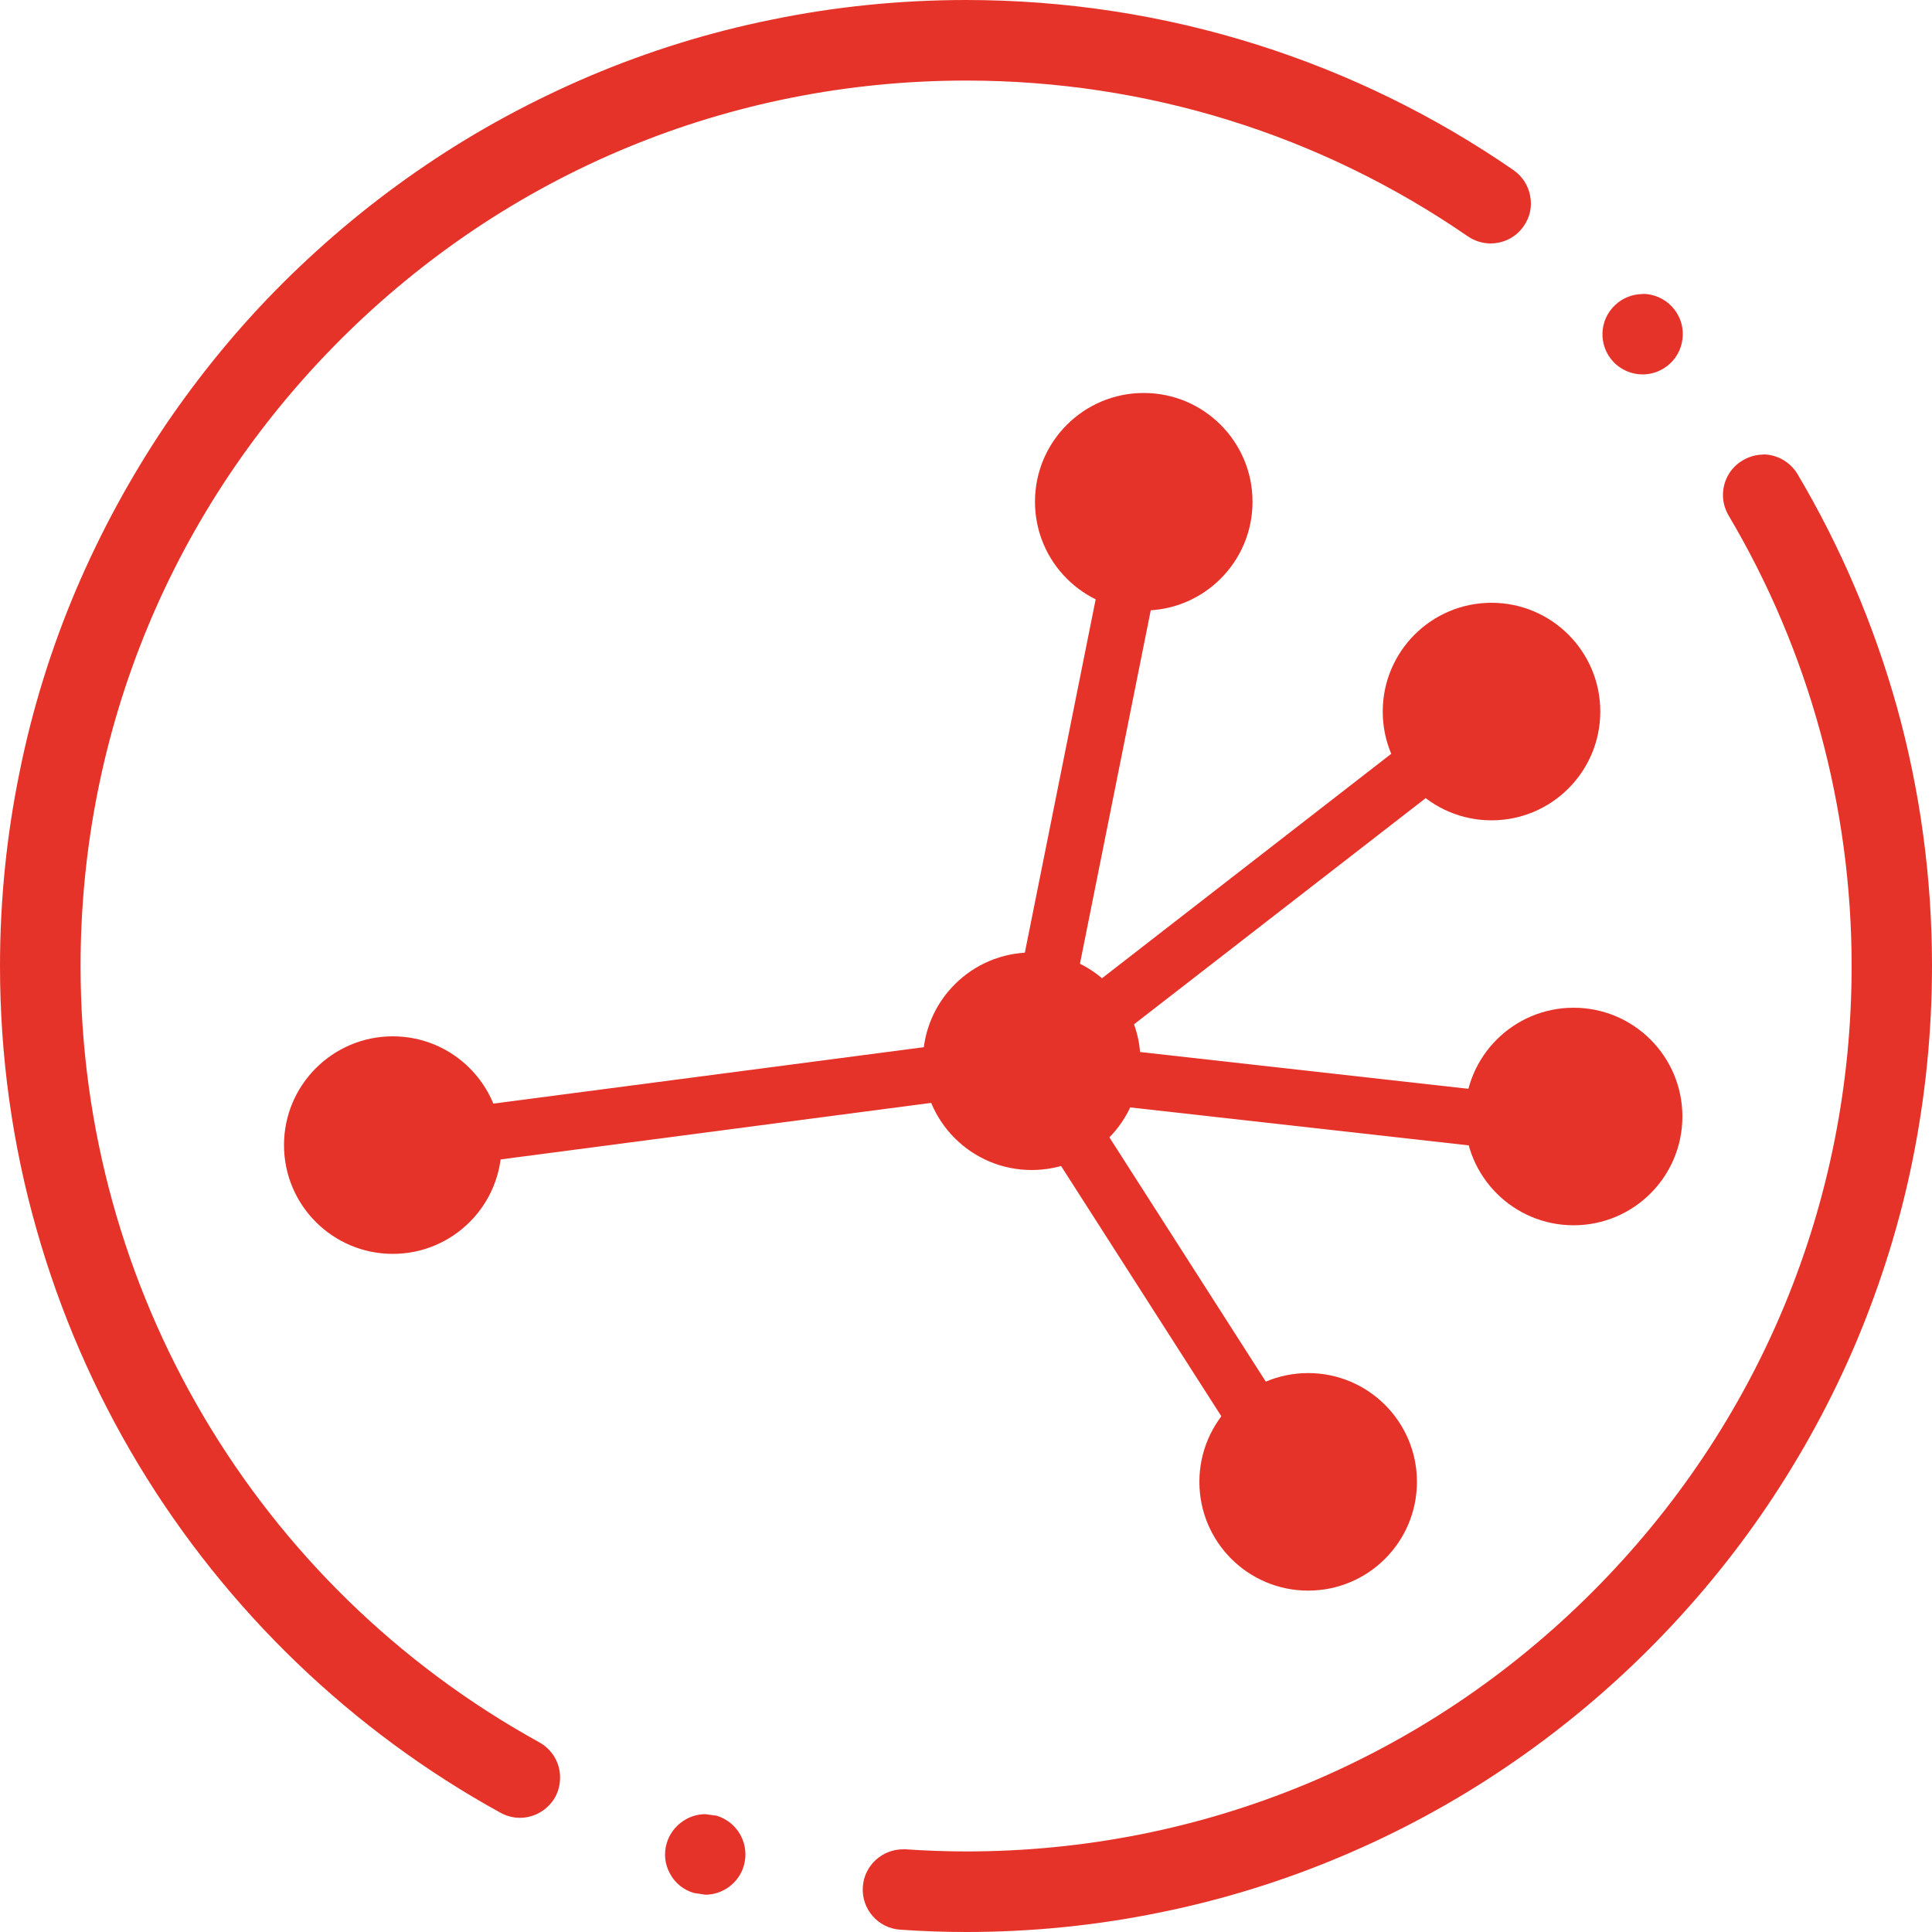
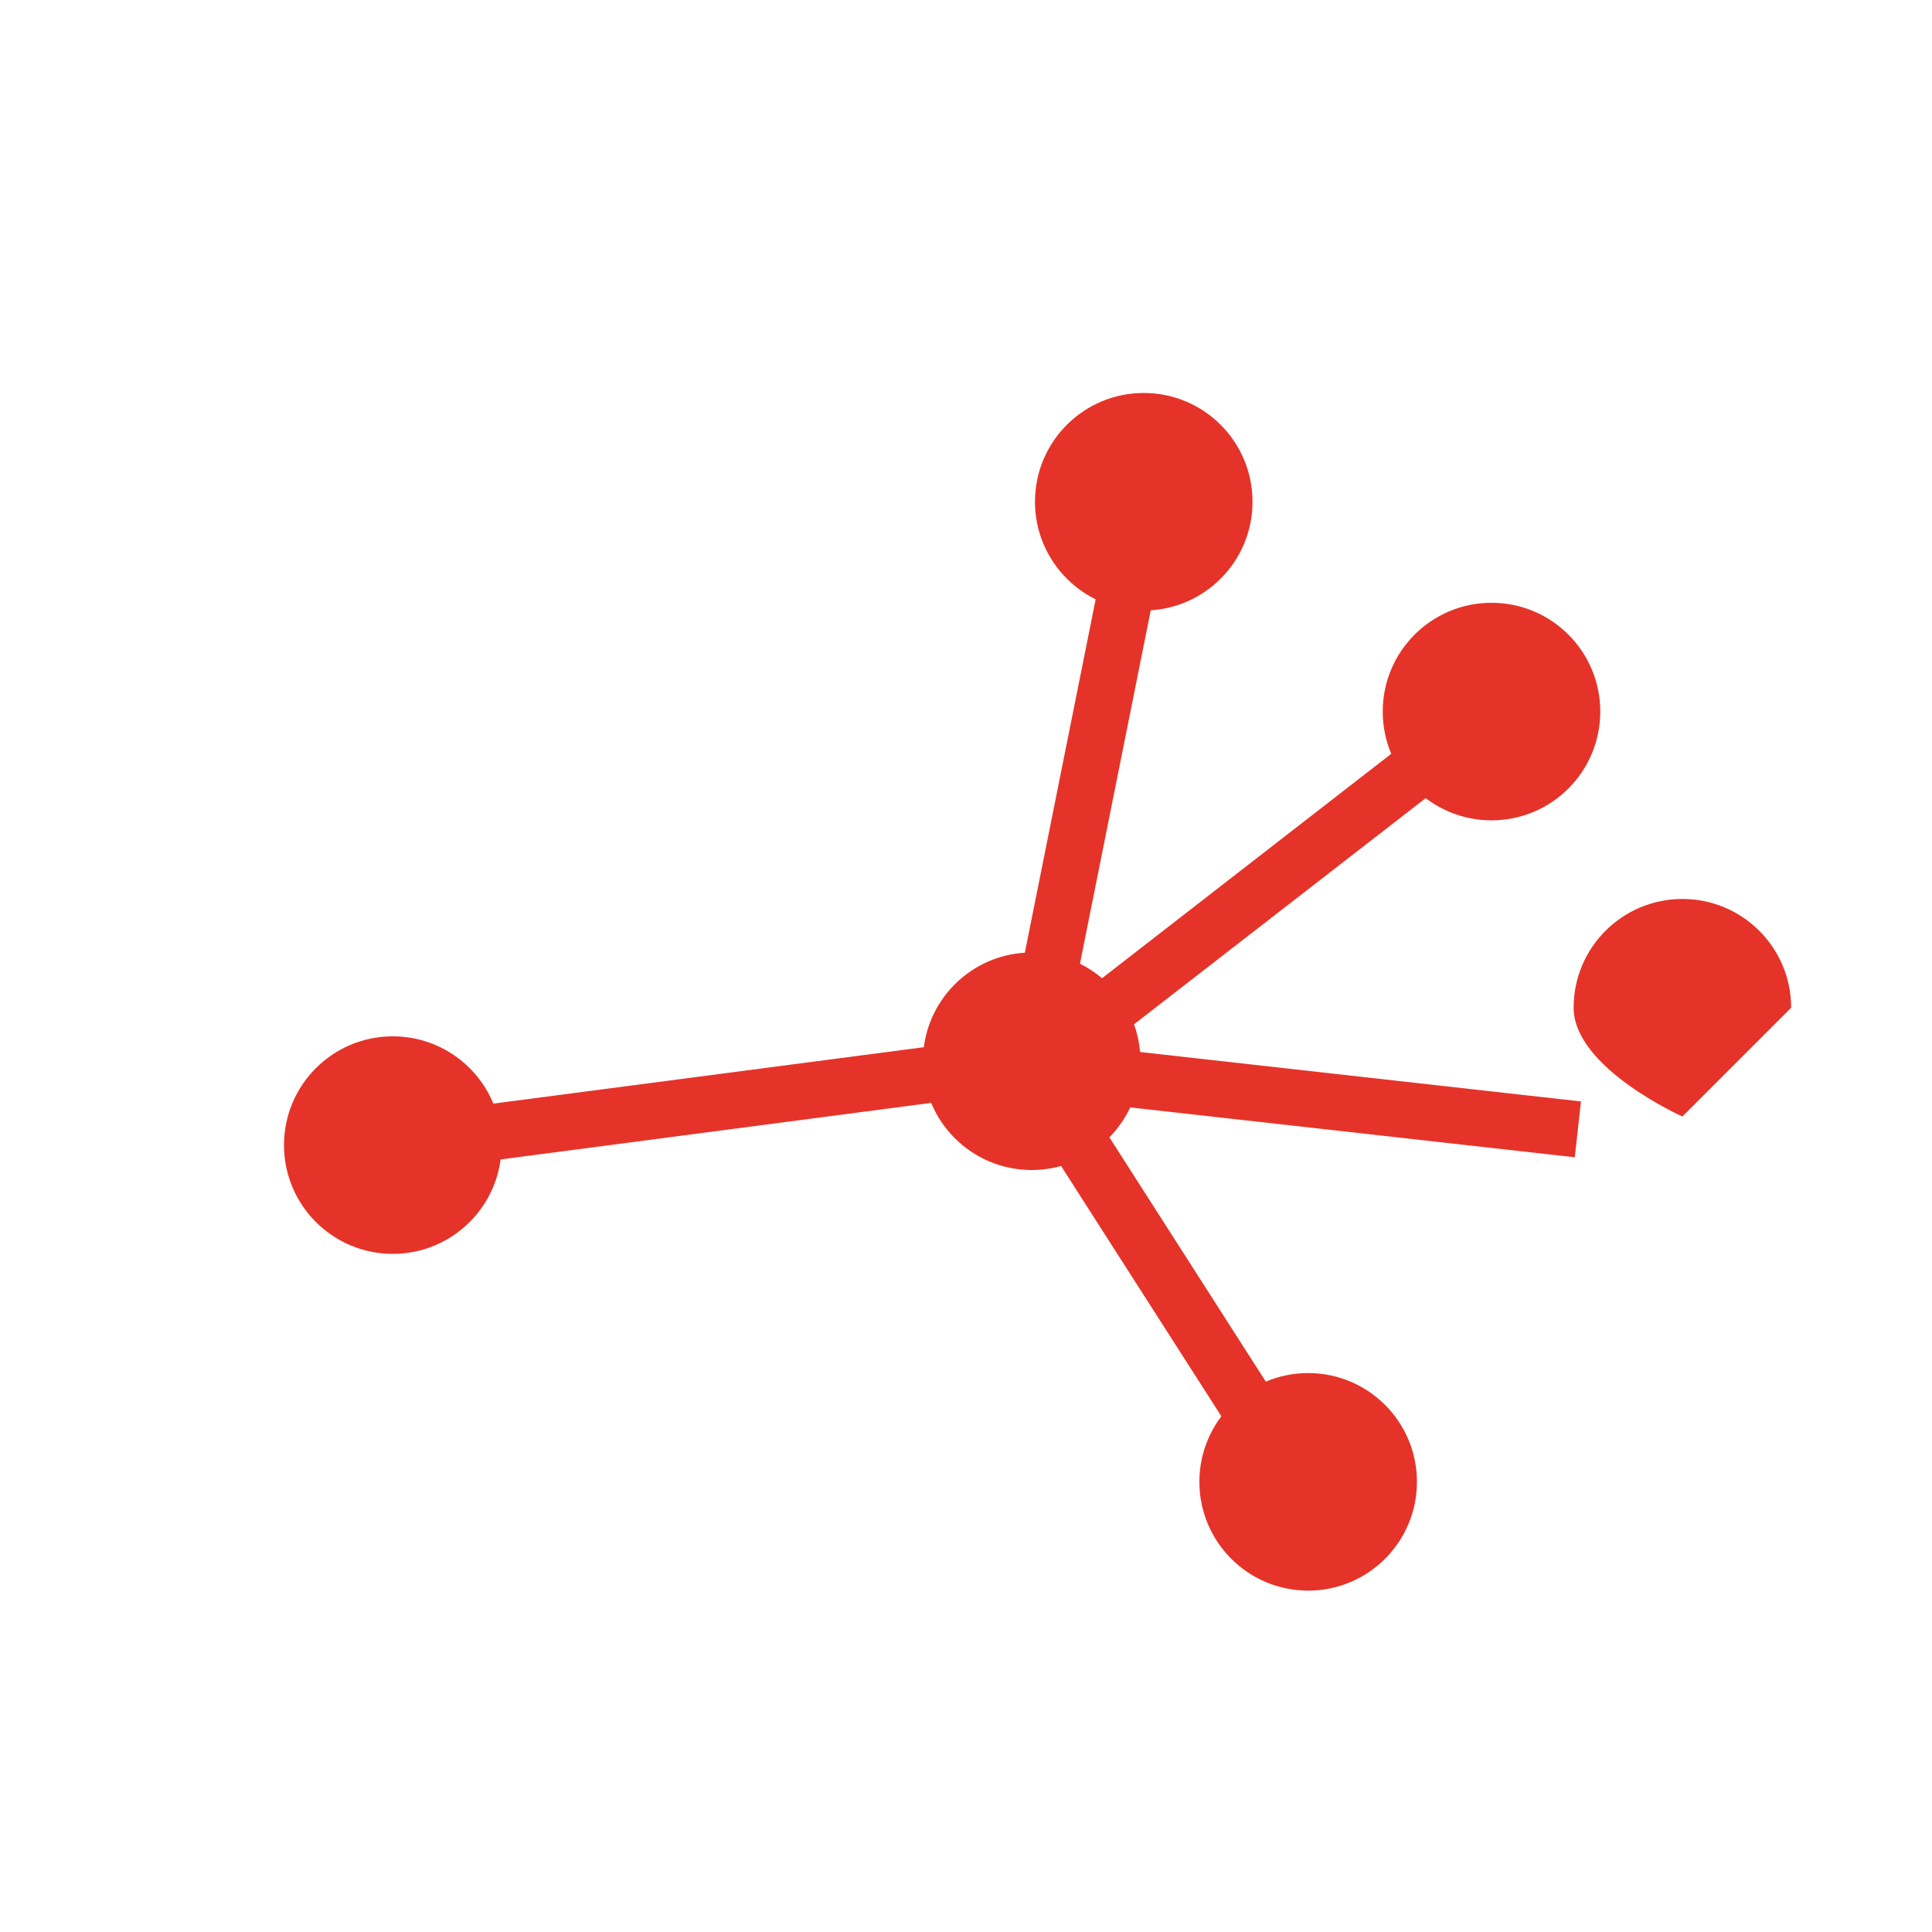
<svg xmlns="http://www.w3.org/2000/svg" id="Calque_1" viewBox="0 0 100 100">
  <defs>
    <style>.cls-1{fill:#e63329;stroke-width:0px;}</style>
  </defs>
-   <path class="cls-1" d="M50,0h0C55.15,0,60.22.78,65.09,2.32c4.71,1.49,9.17,3.67,13.24,6.48.46.32.77.79.87,1.34.11.55-.01,1.1-.33,1.56-.39.57-1.03.9-1.72.9-.42,0-.83-.13-1.18-.37-7.65-5.27-16.63-8.06-25.96-8.06-12.24,0-23.75,4.77-32.41,13.43-8.65,8.66-13.43,20.17-13.43,32.41,0,16.7,9.09,32.09,23.74,40.17.66.36,1.08,1.06,1.08,1.81,0,.36-.08.71-.25,1.02-.37.66-1.07,1.08-1.83,1.08-.34,0-.69-.09-1-.26-7.71-4.24-14.19-10.48-18.74-18.02-2.3-3.82-4.07-7.91-5.28-12.18C.63,59.21,0,54.63,0,50c0-3.39.34-6.78,1.02-10.07.65-3.22,1.63-6.37,2.91-9.39,1.26-2.96,2.81-5.82,4.61-8.5,1.79-2.64,3.84-5.14,6.11-7.4s4.75-4.31,7.4-6.1c2.67-1.81,5.53-3.35,8.49-4.61,3.02-1.28,6.17-2.26,9.39-2.91C43.22.34,46.61,0,50,0M85.02,15.21c.57,0,1.13.24,1.52.66.38.41.58.94.56,1.49-.02.56-.25,1.08-.66,1.46-.39.36-.89.56-1.42.56-.57,0-1.13-.24-1.52-.66-.78-.84-.74-2.16.11-2.94.38-.36.89-.56,1.42-.56M91.25,23.52h0c.74,0,1.42.4,1.79,1.02,2.24,3.78,3.96,7.83,5.14,12.04,1.21,4.35,1.82,8.86,1.82,13.41,0,3.39-.34,6.78-1.01,10.08-.65,3.21-1.64,6.37-2.91,9.39-1.25,2.96-2.81,5.82-4.61,8.49-1.79,2.65-3.85,5.14-6.11,7.4-2.26,2.26-4.75,4.32-7.4,6.11-2.67,1.81-5.53,3.36-8.49,4.61-3.02,1.28-6.18,2.26-9.39,2.91-3.29.68-6.69,1.02-10.07,1.02-1.13,0-2.28-.04-3.41-.12-1.15-.07-2.02-1.07-1.94-2.22.07-1.09.99-1.94,2.08-1.94h.14c1.03.07,2.09.11,3.13.11,12.24,0,23.75-4.77,32.4-13.42,8.66-8.66,13.43-20.17,13.43-32.41,0-8.22-2.2-16.29-6.37-23.32h0c-.19-.33-.29-.69-.29-1.06,0-.74.39-1.42,1.02-1.79.32-.19.69-.3,1.06-.3M36.5,93.9l.59.08c1.1.33,1.73,1.48,1.41,2.59-.25.88-1.08,1.5-1.99,1.5l-.59-.09c-.53-.15-.98-.51-1.24-1-.27-.48-.33-1.05-.17-1.58.26-.88,1.09-1.5,2-1.5" />
  <path class="cls-1" d="M25.96,59.27c0,3.11-2.52,5.63-5.63,5.63s-5.63-2.52-5.63-5.63,2.52-5.63,5.63-5.63,5.63,2.52,5.63,5.63" />
  <path class="cls-1" d="M59.03,54.93c0,3.11-2.52,5.63-5.63,5.63s-5.63-2.52-5.63-5.63,2.52-5.63,5.63-5.63,5.63,2.52,5.63,5.63" />
  <path class="cls-1" d="M64.83,25.97c0,3.11-2.52,5.63-5.63,5.63s-5.63-2.52-5.63-5.63,2.52-5.63,5.63-5.63,5.63,2.52,5.63,5.63" />
  <path class="cls-1" d="M82.83,36.83c0,3.11-2.52,5.63-5.63,5.63s-5.63-2.52-5.63-5.63,2.52-5.63,5.63-5.63,5.63,2.52,5.63,5.63" />
-   <path class="cls-1" d="M87.08,57.79c0,3.11-2.52,5.63-5.63,5.63s-5.63-2.52-5.63-5.63,2.52-5.63,5.63-5.63,5.63,2.52,5.63,5.63" />
+   <path class="cls-1" d="M87.08,57.79s-5.63-2.52-5.63-5.63,2.52-5.63,5.63-5.63,5.63,2.52,5.63,5.63" />
  <path class="cls-1" d="M73.34,76.7c0,3.11-2.52,5.63-5.63,5.63s-5.63-2.52-5.63-5.63,2.52-5.63,5.63-5.63,5.63,2.52,5.63,5.63" />
  <polygon class="cls-1" points="66.37 78.23 52.55 56.65 51.96 56.59 20.52 60.72 20.14 57.83 52.18 53.63 57.78 25.69 60.63 26.26 55.51 51.82 76.31 35.68 78.09 37.98 57.12 54.24 81.83 57.01 81.51 59.9 56.27 57.07 68.82 76.67 66.37 78.23" />
</svg>